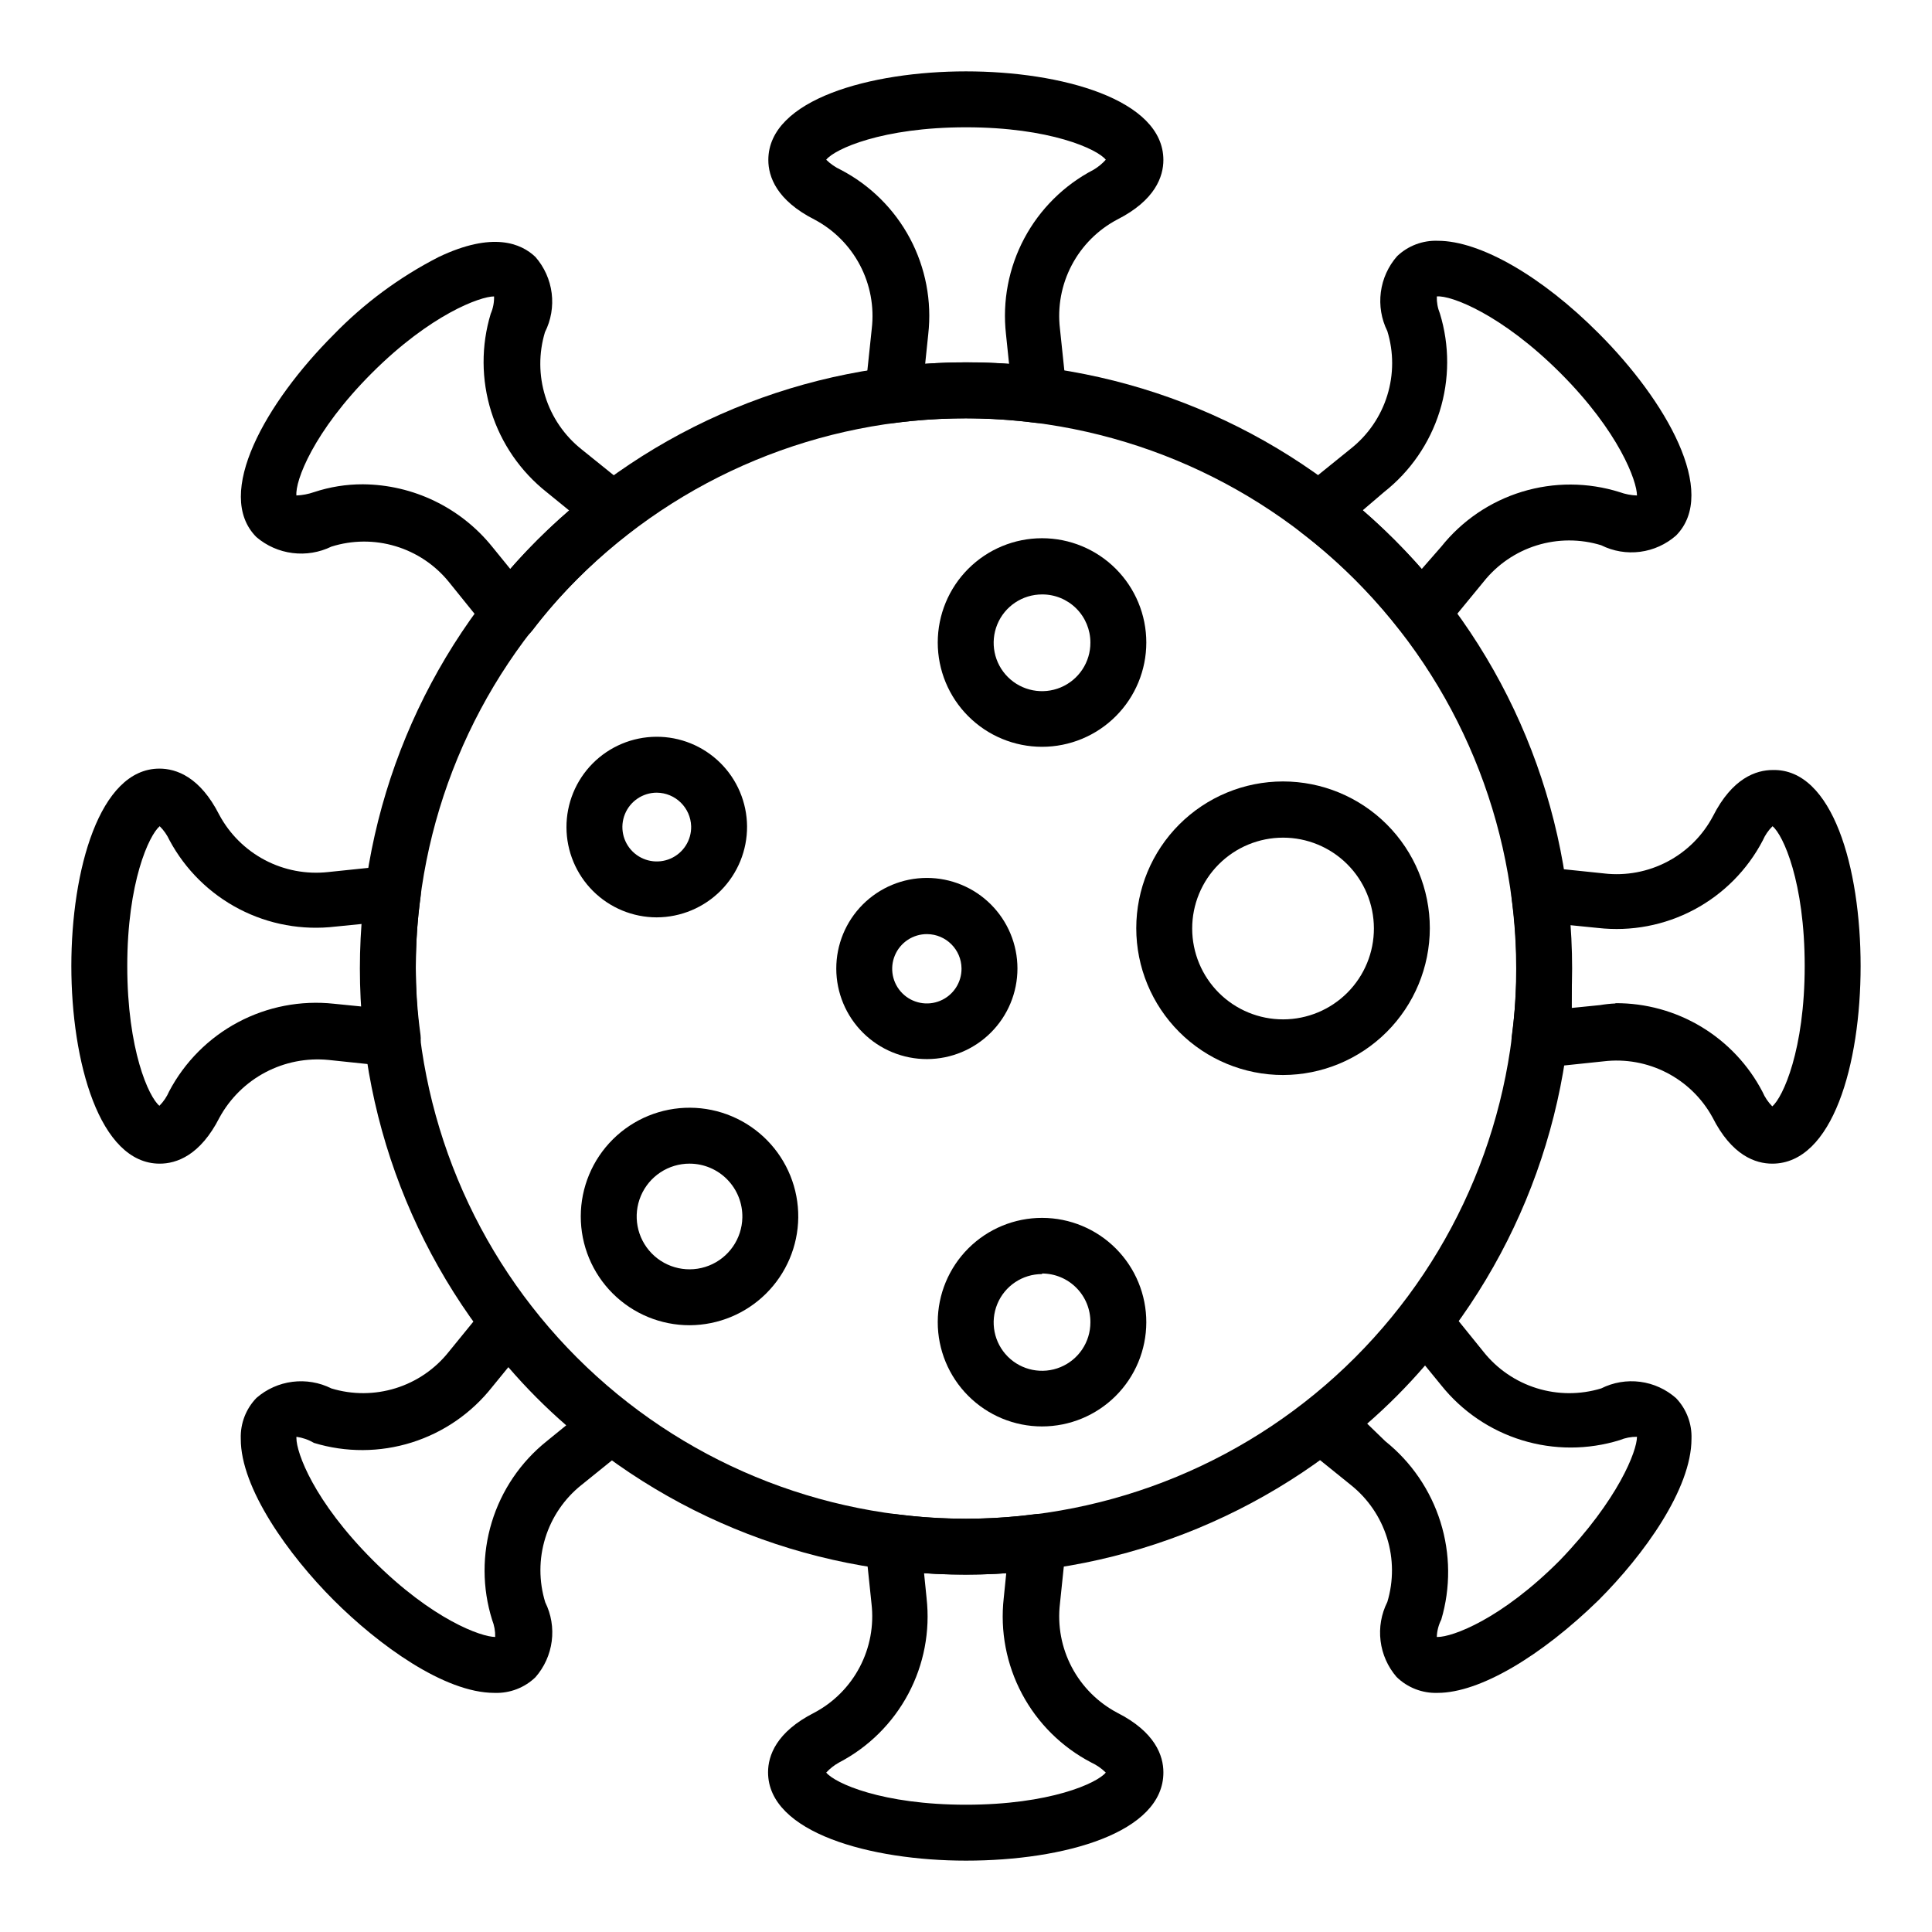
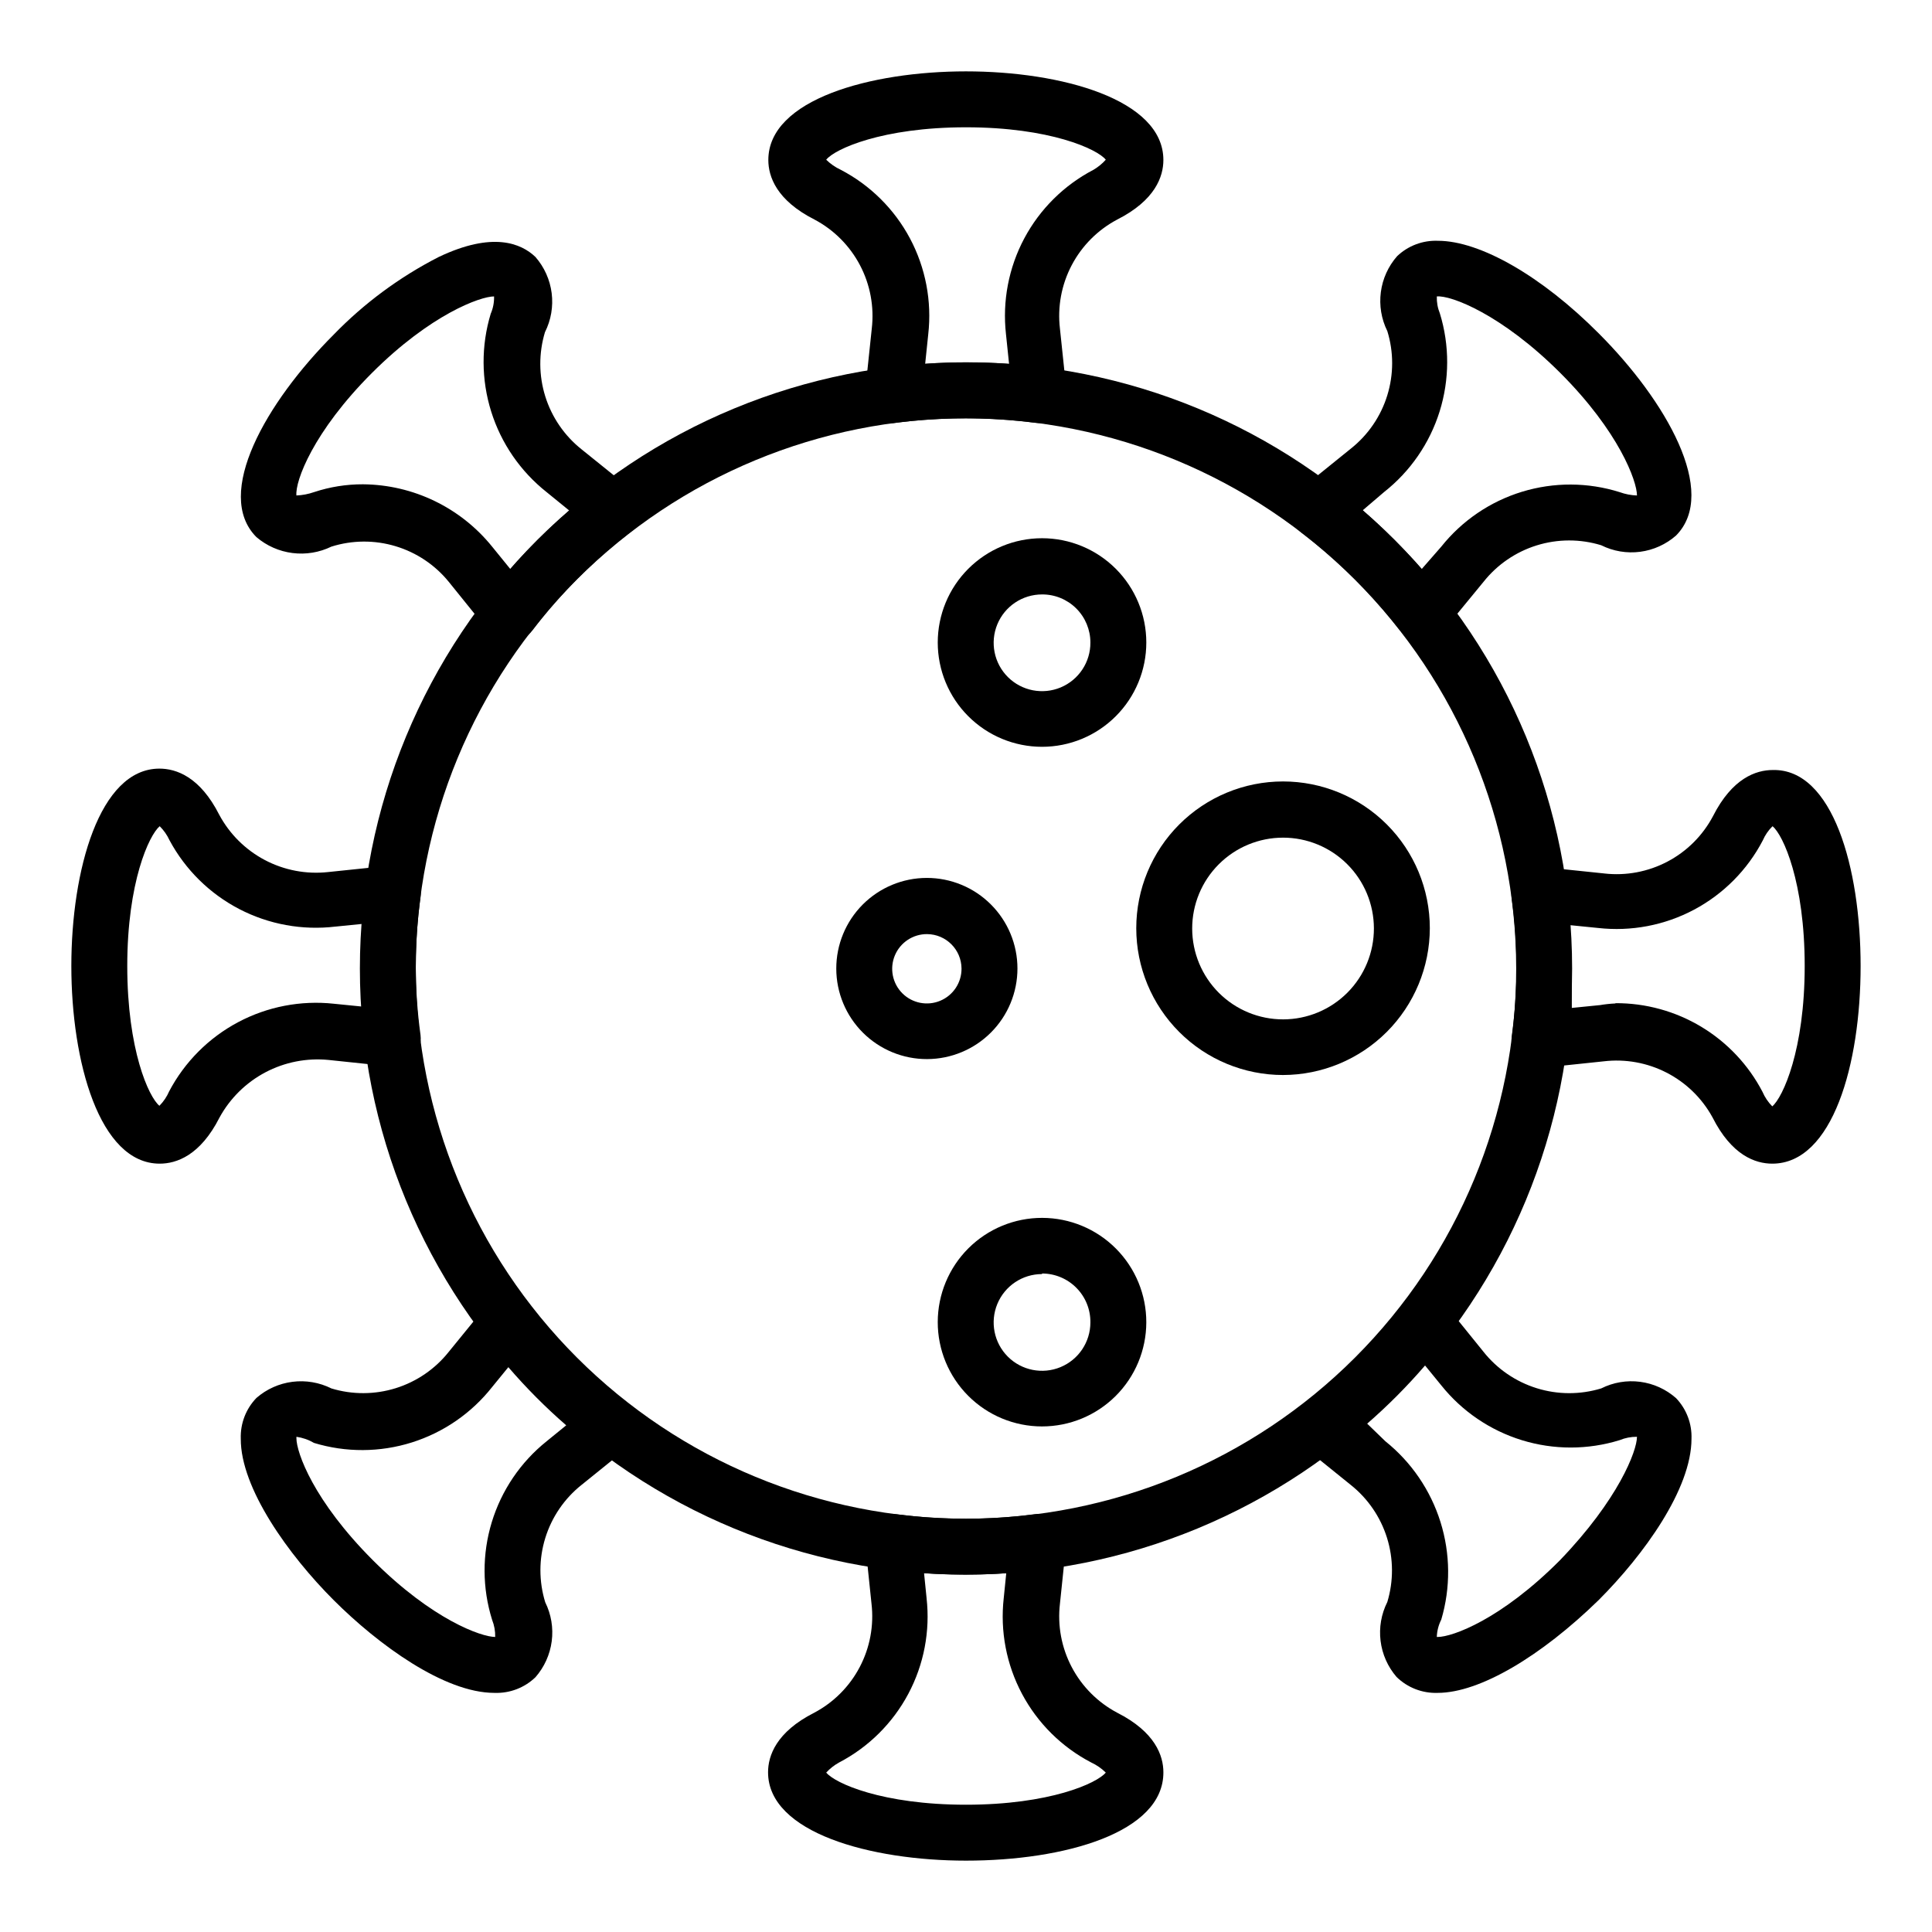
<svg xmlns="http://www.w3.org/2000/svg" fill="#000000" width="800px" height="800px" version="1.1" viewBox="144 144 512 512">
  <g>
    <path d="m380.66 256.12c-1.941-0.008-3.805-0.781-5.184-2.148-1.613-1.562-2.43-3.769-2.223-6.004l1.777-16.891c0.676-5.785-0.414-11.641-3.125-16.797s-6.914-9.375-12.062-12.098c-10.078-5.113-12.227-11.41-12.227-15.781 0-16.078 27.191-23.488 52.383-23.488s52.309 7.41 52.309 23.488c0 4.371-2.148 10.668-12.227 15.781-5.148 2.723-9.355 6.941-12.066 12.098s-3.801 11.012-3.121 16.797l1.777 16.891c0.227 2.262-0.59 4.5-2.223 6.078-1.621 1.551-3.852 2.285-6.078 2-12.297-1.57-24.746-1.57-37.043 0zm-17.707-69.793c1.121 1.102 2.426 2.004 3.852 2.668 7.812 4.07 14.207 10.414 18.348 18.188 4.137 7.777 5.828 16.621 4.844 25.375l-0.816 7.852v0.004c7.402-0.527 14.828-0.527 22.23 0l-0.816-7.852v-0.004c-0.984-8.754 0.707-17.598 4.844-25.375 4.141-7.773 10.535-14.117 18.348-18.188 1.215-0.715 2.316-1.617 3.258-2.668-2.223-2.816-14.816-8.594-37.043-8.594s-34.824 5.777-37.047 8.594z" />
    <path d="m400 637.09c-25.266 0-52.457-7.41-52.457-23.414 0-4.371 2.148-10.668 12.227-15.781 5.148-2.723 9.352-6.938 12.062-12.098 2.711-5.156 3.801-11.012 3.125-16.797l-1.629-15.633c-0.23-2.258 0.59-4.496 2.223-6.074 1.617-1.551 3.852-2.289 6.074-2 12.098 1.594 24.352 1.594 36.453 0 2.269-0.336 4.57 0.402 6.223 2 1.633 1.578 2.449 3.816 2.223 6.074l-1.629 15.633c-0.68 5.785 0.41 11.641 3.121 16.797 2.711 5.16 6.918 9.375 12.066 12.098 10.078 5.113 12.227 11.41 12.227 15.781 0.07 16.004-26.23 23.414-52.309 23.414zm-37.043-23.34c2.293 2.816 14.816 8.52 37.043 8.52s34.746-5.703 37.043-8.52c-1.121-1.102-2.426-2.004-3.852-2.668-7.812-4.07-14.207-10.41-18.348-18.188-4.137-7.777-5.828-16.621-4.844-25.375l0.668-6.594c-7.254 0.48-14.531 0.48-21.781 0l0.668 6.594h-0.004c0.984 8.754-0.703 17.598-4.844 25.375s-10.535 14.117-18.344 18.188c-1.273 0.703-2.422 1.605-3.41 2.668z" />
    <path d="m520.77 313.91c-2.269-0.027-4.398-1.094-5.781-2.891-7.527-9.719-16.293-18.414-26.078-25.855-1.809-1.402-2.867-3.566-2.867-5.856 0-2.289 1.059-4.449 2.867-5.852l13.113-10.594c4.547-3.617 7.902-8.523 9.617-14.074 1.719-5.551 1.727-11.492 0.016-17.043-1.582-3.195-2.18-6.789-1.719-10.324 0.461-3.535 1.961-6.852 4.312-9.531 2.902-2.769 6.809-4.238 10.816-4.078 11.188 0 27.562 9.41 42.602 24.523 17.855 17.855 31.785 42.156 20.523 53.566v0.004c-2.676 2.356-5.996 3.863-9.535 4.324-3.535 0.461-7.129-0.141-10.32-1.734-5.574-1.707-11.531-1.691-17.098 0.039-5.562 1.73-10.477 5.102-14.098 9.668l-10.594 12.891c-1.398 1.77-3.523 2.805-5.777 2.816zm-15.633-34.676c5.555 4.828 10.777 10.027 15.633 15.562l5.184-5.93c5.504-6.894 12.961-11.969 21.398-14.547s17.457-2.543 25.871 0.102c1.477 0.535 3.027 0.836 4.594 0.887 0-3.777-4.742-16.891-20.301-32.453-15.559-15.555-29.043-20.668-32.746-20.297-0.047 1.547 0.23 3.086 0.816 4.519 2.598 8.465 2.57 17.516-0.074 25.969-2.644 8.449-7.785 15.898-14.746 21.375z" />
    <path d="m275.01 592.63c-13.262 0-30.746-12.742-42.602-24.598-11.855-11.855-24.672-29.637-24.598-42.75-0.141-4.019 1.355-7.926 4.152-10.816 2.688-2.34 6.008-3.828 9.543-4.273 3.535-0.449 7.125 0.16 10.312 1.754 5.559 1.691 11.504 1.668 17.051-0.062 5.551-1.73 10.453-5.09 14.066-9.645l10.078-12.371h-0.004c1.43-1.762 3.586-2.773 5.856-2.742 2.266 0.027 4.394 1.094 5.777 2.887 7.379 9.75 16.023 18.473 25.711 25.934 1.766 1.398 2.805 3.523 2.812 5.777 0.031 2.269-0.977 4.426-2.738 5.856l-12.301 9.93v-0.004c-4.547 3.617-7.898 8.523-9.617 14.074s-1.723 11.492-0.016 17.043c1.582 3.195 2.184 6.789 1.719 10.324-0.461 3.535-1.961 6.852-4.309 9.535-2.894 2.793-6.801 4.289-10.82 4.148zm-52.457-67.496c0 3.777 4.519 16.598 20.301 32.379 15.785 15.777 28.75 20.297 32.379 20.297 0.035-1.543-0.242-3.082-0.812-4.519-2.641-8.426-2.672-17.457-0.094-25.902 2.578-8.449 7.644-15.922 14.539-21.441l5.188-4.223c-5.477-4.758-10.602-9.91-15.336-15.41l-4.297 5.262c-5.465 6.93-12.891 12.051-21.312 14.695-8.418 2.644-17.441 2.688-25.883 0.121-1.438-0.844-3.019-1.395-4.668-1.629z" />
    <path d="m613.67 452.38c-4.445 0-10.742-2.148-15.855-12.301v0.004c-2.777-5.062-7.008-9.176-12.145-11.816-5.133-2.641-10.941-3.688-16.676-3.004l-16.227 1.703v0.004c-2.246 0.246-4.481-0.543-6.074-2.148-1.598-1.625-2.363-3.891-2.074-6.152 1.676-12.117 1.676-24.406 0-36.523-0.312-2.285 0.453-4.586 2.074-6.227 1.594-1.605 3.828-2.394 6.074-2.148l16.375 1.703v0.004c5.773 0.66 11.613-0.438 16.754-3.148 5.144-2.707 9.348-6.906 12.066-12.043 5.113-10.078 11.41-12.227 15.855-12.227 15.855-0.367 23.266 25.934 23.266 51.941 0 26.004-7.41 52.379-23.414 52.379zm0.445-14.816m-42.008-27.711c8.023-0.039 15.906 2.133 22.781 6.273 6.875 4.144 12.477 10.098 16.188 17.215 0.617 1.434 1.496 2.742 2.594 3.852 2.816-2.371 8.594-14.965 8.594-37.191s-5.703-34.746-8.52-37.043v-0.004c-1.102 1.078-1.98 2.363-2.594 3.777-4.082 7.82-10.438 14.215-18.227 18.355-7.789 4.137-16.645 5.824-25.41 4.836l-7.41-0.742c0 3.852 0.445 7.41 0.445 11.633v10.297l7.41-0.742v0.004c1.371-0.234 2.758-0.383 4.148-0.445z" />
    <path d="m186.32 452.38c-16.004 0-23.414-27.117-23.414-52.379 0-25.266 7.41-52.309 23.34-52.309 4.445 0 10.742 2.148 15.855 12.227 2.742 5.113 6.953 9.293 12.086 12 5.137 2.707 10.965 3.816 16.734 3.188l16.375-1.703v-0.004c2.246-0.246 4.484 0.547 6.074 2.152 1.621 1.637 2.391 3.938 2.074 6.223-1.676 12.117-1.676 24.406 0 36.523 0.285 2.25-0.477 4.508-2.062 6.125-1.59 1.617-3.832 2.418-6.086 2.176l-16.227-1.703c-5.781-0.57-11.605 0.574-16.742 3.285-5.137 2.715-9.363 6.879-12.152 11.977-5.113 10.074-11.41 12.223-15.855 12.223zm0-89.426c-2.816 2.371-8.594 14.82-8.594 37.047s5.703 34.746 8.52 37.043c1.098-1.109 1.977-2.418 2.594-3.852 4.117-7.789 10.477-14.164 18.258-18.301 7.777-4.133 16.621-5.836 25.379-4.891l7.41 0.742v-10.297c0-3.481 0-7.781 0.445-11.633l-7.41 0.742v-0.004c-8.785 1.051-17.688-0.57-25.535-4.652-7.852-4.086-14.289-10.441-18.473-18.242-0.633-1.379-1.512-2.637-2.594-3.703z" />
    <path d="m524.99 592.63c-4.055 0.141-7.992-1.383-10.891-4.223-2.328-2.699-3.801-6.023-4.234-9.559-0.438-3.535 0.188-7.117 1.789-10.301 1.676-5.551 1.645-11.477-0.086-17.012-1.73-5.535-5.082-10.422-9.621-14.031l-12.301-9.93 0.004 0.004c-1.715-1.469-2.711-3.602-2.742-5.856 0.027-2.266 1.094-4.394 2.891-5.777 9.629-7.523 18.27-16.234 25.707-25.934 1.383-1.793 3.512-2.859 5.781-2.887 2.281-0.102 4.469 0.922 5.852 2.742l10.004 12.371h-0.004c3.629 4.559 8.543 7.922 14.105 9.652 5.562 1.734 11.516 1.75 17.09 0.055 3.188-1.602 6.785-2.211 10.324-1.75 3.539 0.461 6.859 1.973 9.531 4.344 2.746 2.887 4.215 6.758 4.074 10.742 0 13.336-12.668 30.82-24.598 42.75-15.188 14.816-31.488 24.598-42.676 24.598zm0-14.816c3.926 0 16.816-4.668 32.379-20.301 15.555-16.152 20.445-29.047 20.445-32.75-1.574-0.012-3.137 0.289-4.594 0.891-8.426 2.602-17.441 2.609-25.871 0.02-8.43-2.59-15.887-7.656-21.398-14.543l-4.297-5.262c-4.734 5.5-9.859 10.652-15.336 15.414l4.816 4.664c6.883 5.519 11.965 12.965 14.605 21.383 2.637 8.414 2.711 17.43 0.211 25.887-0.723 1.426-1.129 2.996-1.184 4.594z" />
    <path d="m279.23 313.98c-2.238 0.008-4.363-1-5.777-2.742l-10.52-13.039c-3.652-4.496-8.574-7.789-14.125-9.453-5.547-1.668-11.469-1.625-16.992 0.117-3.199 1.555-6.777 2.144-10.305 1.695-3.527-0.445-6.844-1.91-9.551-4.215-11.41-11.41 2.594-35.785 20.449-53.641h-0.004c8.094-8.344 17.508-15.305 27.859-20.598 14.301-6.816 21.855-3.629 25.637 0 2.352 2.699 3.848 6.031 4.297 9.582s-0.172 7.152-1.781 10.352c-1.672 5.551-1.645 11.477 0.086 17.012 1.73 5.535 5.082 10.422 9.621 14.031l12.965 10.445c1.754 1.461 2.738 3.644 2.668 5.926-0.051 2.242-1.113 4.34-2.891 5.707-9.699 7.469-18.367 16.188-25.781 25.93-1.383 1.797-3.512 2.863-5.781 2.891zm-39.047-41.637h0.004c13.309 0.105 25.867 6.168 34.23 16.52l4.816 5.926-0.004 0.004c4.836-5.527 10.062-10.703 15.637-15.488l-6.004-4.887c-6.93-5.484-12.047-12.922-14.691-21.352-2.641-8.434-2.688-17.465-0.125-25.918 0.629-1.449 0.93-3.016 0.887-4.594-3.629 0-16.816 4.742-32.379 20.301-15.555 15.559-20.371 28.672-20 32.449 1.59-0.062 3.164-0.363 4.668-0.887 4.18-1.387 8.559-2.086 12.965-2.074z" />
    <path d="m400 561.29c-42.602 0-83.457-16.926-113.58-47.047-30.121-30.125-47.047-70.98-47.047-113.58 0-42.598 16.926-83.457 47.047-113.58 30.125-30.125 70.98-47.047 113.58-47.047 42.598 0 83.457 16.922 113.58 47.047 30.125 30.121 47.047 70.98 47.047 113.58-0.039 42.59-16.977 83.422-47.09 113.54-30.113 30.113-70.949 47.051-113.54 47.09zm0-306.43v-0.004c-38.672 0-75.758 15.363-103.11 42.707-27.344 27.344-42.703 64.434-42.703 103.1 0 38.672 15.359 75.758 42.703 103.1 27.348 27.348 64.434 42.707 103.11 42.707 38.668 0 75.758-15.359 103.1-42.707 27.344-27.344 42.707-64.43 42.707-103.1-0.039-38.656-15.414-75.723-42.75-103.06-27.336-27.336-64.402-42.711-103.06-42.75z" />
    <path d="m389.7 424.67c-6.371 0.02-12.488-2.496-17.004-6.988-4.516-4.492-7.062-10.598-7.074-16.969-0.012-6.371 2.508-12.484 7.004-16.996 4.5-4.512 10.605-7.051 16.977-7.059 6.371-0.008 12.484 2.519 16.988 7.023 4.508 4.5 7.043 10.609 7.043 16.98 0 6.356-2.519 12.449-7.008 16.949-4.484 4.5-10.57 7.039-16.926 7.059zm0-33.117v-0.004c-3.727-0.027-7.106 2.199-8.547 5.637-1.441 3.441-0.66 7.41 1.977 10.047 2.637 2.637 6.609 3.418 10.047 1.977 3.441-1.438 5.668-4.816 5.637-8.547-0.039-5.016-4.098-9.07-9.113-9.113z" />
-     <path d="m318.05 387.11c-6.332 0-12.41-2.512-16.895-6.981-4.484-4.473-7.016-10.543-7.035-16.875-0.02-6.336 2.473-12.418 6.93-16.918 4.461-4.5 10.52-7.047 16.855-7.086 6.332-0.039 12.422 2.434 16.938 6.879 4.512 4.441 7.078 10.496 7.137 16.828 0.043 6.379-2.461 12.512-6.949 17.043-4.492 4.531-10.602 7.09-16.98 7.109zm0-33.043c-3.707 0-7.043 2.246-8.438 5.68-1.398 3.434-0.574 7.367 2.078 9.957 2.652 2.586 6.606 3.312 10.004 1.832 3.398-1.48 5.559-4.871 5.469-8.578-0.16-4.93-4.18-8.852-9.113-8.891z" />
-     <path d="m326.8 495.2c-7.664 0.02-15.02-3.016-20.441-8.434s-8.465-12.773-8.449-20.438c0.012-7.664 3.078-15.008 8.52-20.406 5.441-5.398 12.809-8.41 20.473-8.363 7.664 0.047 14.996 3.144 20.371 8.609 5.375 5.461 8.355 12.844 8.273 20.508-0.094 7.574-3.16 14.805-8.539 20.141-5.375 5.336-12.633 8.344-20.207 8.383zm0-42.824c-5.641-0.027-10.75 3.332-12.957 8.527-2.207 5.195-1.082 11.203 2.856 15.246 3.938 4.043 9.918 5.328 15.168 3.258 5.25-2.07 8.742-7.09 8.863-12.73 0.078-3.754-1.352-7.379-3.969-10.066-2.617-2.691-6.207-4.215-9.961-4.234z" />
    <path d="m420.15 522.02c-7.336 0-14.367-2.914-19.551-8.102-5.184-5.188-8.094-12.223-8.086-19.559 0.008-7.332 2.93-14.363 8.121-19.543 5.191-5.176 12.23-8.082 19.562-8.066 7.336 0.012 14.363 2.941 19.535 8.137 5.176 5.199 8.07 12.238 8.051 19.57-0.02 7.32-2.938 14.328-8.121 19.496-5.18 5.164-12.195 8.066-19.512 8.066zm0-40.379c-5.188 0-9.859 3.125-11.844 7.914-1.984 4.789-0.887 10.301 2.777 13.969 3.668 3.664 9.18 4.762 13.969 2.777 4.789-1.984 7.914-6.656 7.914-11.844 0.039-3.422-1.293-6.723-3.703-9.156-2.406-2.438-5.691-3.809-9.113-3.809z" />
    <path d="m420.15 341.91c-7.332 0-14.359-2.914-19.543-8.098-5.184-5.18-8.094-12.211-8.094-19.539s2.91-14.359 8.094-19.543c5.184-5.18 12.211-8.094 19.543-8.094 7.328 0 14.355 2.914 19.539 8.094 5.184 5.184 8.094 12.215 8.094 19.543s-2.91 14.359-8.094 19.539c-5.184 5.184-12.211 8.098-19.539 8.098zm0-40.379c-5.191 0-9.871 3.129-11.852 7.93-1.977 4.797-0.867 10.316 2.812 13.977 3.684 3.66 9.207 4.738 13.996 2.731 4.785-2.008 7.891-6.703 7.859-11.895 0-3.394-1.352-6.644-3.758-9.039-2.406-2.391-5.668-3.727-9.059-3.703z" />
    <path d="m484.02 428.89c-10.316 0-20.211-4.098-27.504-11.395-7.293-7.293-11.395-17.188-11.395-27.504s4.102-20.211 11.395-27.504c7.293-7.293 17.188-11.395 27.504-11.395s20.211 4.102 27.504 11.395c7.297 7.293 11.395 17.188 11.395 27.504-0.02 10.309-4.125 20.191-11.414 27.484-7.293 7.289-17.172 11.395-27.484 11.414zm0-62.902c-6.391 0-12.52 2.539-17.035 7.062-4.516 4.519-7.051 10.648-7.043 17.039s2.555 12.52 7.078 17.031c4.527 4.512 10.66 7.039 17.051 7.023 6.391-0.012 12.512-2.566 17.02-7.094 4.508-4.531 7.027-10.668 7.008-17.059-0.02-6.371-2.562-12.48-7.078-16.977-4.512-4.5-10.625-7.027-17-7.027z" />
  </g>
</svg>